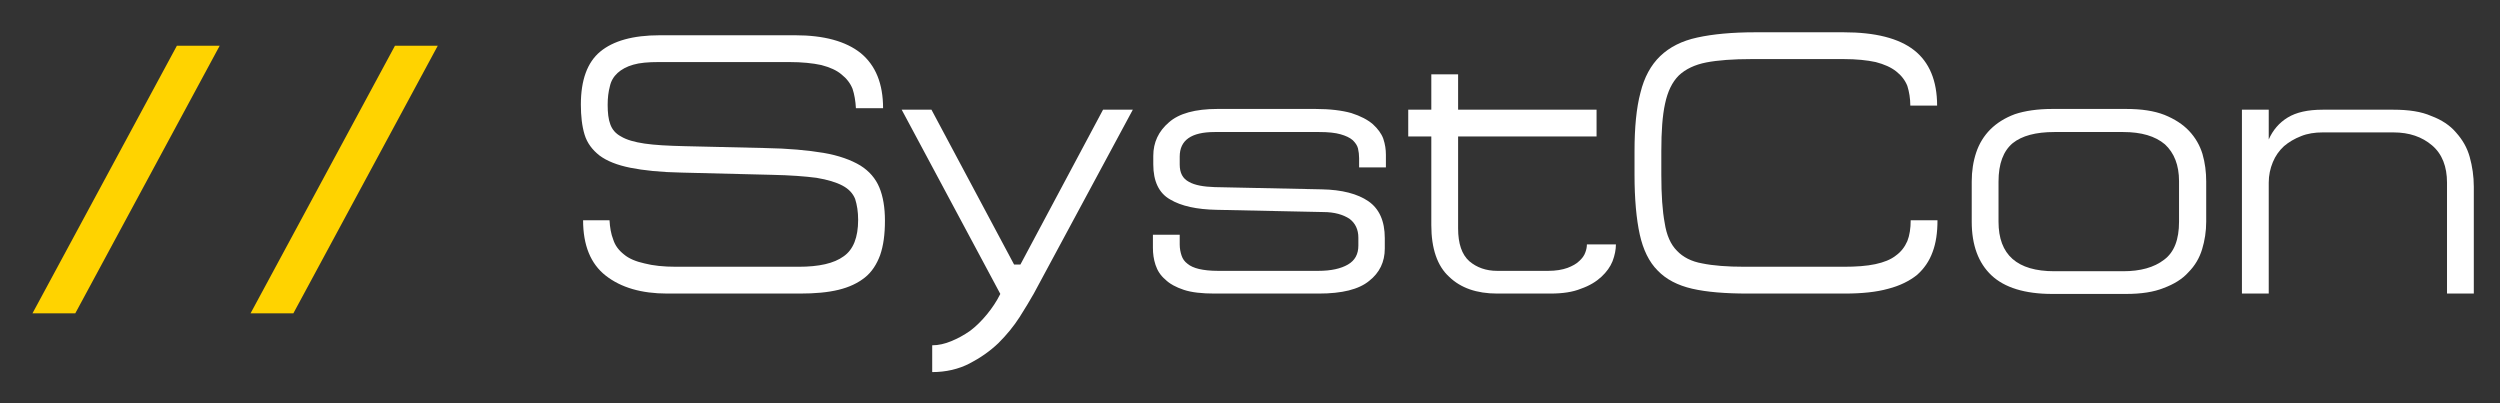
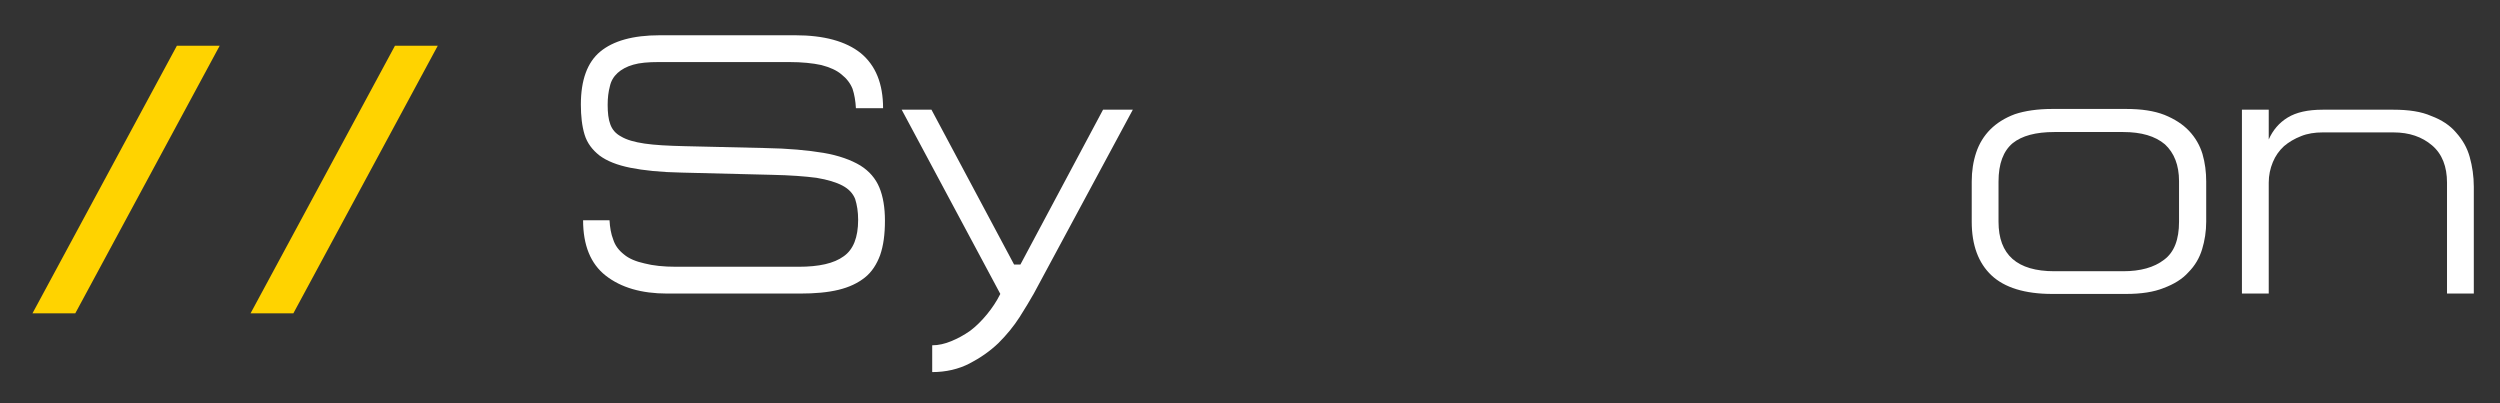
<svg xmlns="http://www.w3.org/2000/svg" width="100%" height="100%" viewBox="0 0 800 129" version="1.1" xml:space="preserve" style="fill-rule:evenodd;clip-rule:evenodd;stroke-linejoin:round;stroke-miterlimit:2;">
  <rect x="0" y="0" width="800" height="129" fill="#333333" stroke="none" />
  <g transform="matrix(2.382,0,0,2.382,-52.324,-37.309)">
    <g transform="matrix(1,0,0,1,-43.424,-234.644)">
      <g transform="matrix(50,0,0,50,140.774,289.744)">
        <path d="M0.265,-0.694C0.193,-0.694 0.14,-0.679 0.105,-0.65C0.07,-0.621 0.053,-0.573 0.053,-0.508C0.053,-0.477 0.056,-0.45 0.063,-0.427C0.07,-0.404 0.084,-0.386 0.103,-0.371C0.123,-0.356 0.151,-0.345 0.186,-0.338C0.221,-0.331 0.267,-0.326 0.324,-0.325L0.567,-0.319C0.616,-0.318 0.655,-0.315 0.686,-0.311C0.716,-0.306 0.739,-0.299 0.756,-0.29C0.773,-0.281 0.784,-0.269 0.79,-0.254C0.795,-0.238 0.798,-0.22 0.798,-0.198C0.798,-0.151 0.785,-0.118 0.759,-0.1C0.733,-0.081 0.693,-0.072 0.638,-0.072L0.309,-0.072C0.275,-0.072 0.247,-0.075 0.224,-0.081C0.201,-0.086 0.182,-0.094 0.169,-0.105C0.155,-0.116 0.145,-0.129 0.14,-0.145C0.134,-0.16 0.131,-0.178 0.13,-0.197L0.059,-0.197C0.059,-0.13 0.079,-0.08 0.12,-0.048C0.161,-0.016 0.216,-0 0.285,-0L0.642,-0C0.682,-0 0.716,-0.003 0.745,-0.01C0.774,-0.017 0.797,-0.028 0.816,-0.043C0.835,-0.058 0.848,-0.079 0.857,-0.103C0.866,-0.129 0.87,-0.159 0.87,-0.196C0.87,-0.231 0.865,-0.261 0.855,-0.285C0.845,-0.309 0.828,-0.329 0.804,-0.344C0.779,-0.359 0.746,-0.371 0.705,-0.378C0.663,-0.385 0.61,-0.39 0.547,-0.391L0.332,-0.396C0.287,-0.397 0.251,-0.399 0.224,-0.403C0.197,-0.407 0.176,-0.413 0.161,-0.422C0.146,-0.43 0.137,-0.441 0.132,-0.455C0.127,-0.468 0.125,-0.486 0.125,-0.507C0.125,-0.526 0.127,-0.542 0.131,-0.557C0.134,-0.571 0.141,-0.583 0.152,-0.593C0.162,-0.602 0.176,-0.61 0.194,-0.615C0.211,-0.62 0.234,-0.622 0.262,-0.622L0.613,-0.622C0.647,-0.622 0.676,-0.619 0.699,-0.614C0.722,-0.608 0.74,-0.6 0.753,-0.589C0.767,-0.578 0.777,-0.565 0.783,-0.55C0.788,-0.535 0.791,-0.517 0.792,-0.498L0.865,-0.498C0.865,-0.564 0.845,-0.613 0.805,-0.646C0.765,-0.678 0.706,-0.694 0.629,-0.694L0.265,-0.694Z" style="fill:white;fill-rule:nonzero;" />
      </g>
      <g transform="matrix(50,0,0,50,186.474,289.744)">
        <path d="M0.081,-0.494L0.001,-0.494L0.266,0.001C0.256,0.021 0.244,0.039 0.23,0.056C0.216,0.073 0.201,0.088 0.185,0.1C0.168,0.112 0.151,0.121 0.134,0.128C0.117,0.135 0.1,0.139 0.083,0.139L0.083,0.211C0.12,0.211 0.154,0.203 0.183,0.188C0.212,0.173 0.238,0.155 0.261,0.133C0.283,0.111 0.302,0.088 0.318,0.063C0.333,0.039 0.346,0.018 0.356,-0L0.622,-0.494L0.542,-0.494L0.32,-0.078L0.303,-0.078L0.081,-0.494Z" style="fill:white;fill-rule:nonzero;" />
      </g>
      <g transform="matrix(50,0,0,50,217.874,289.744)">
-         <path d="M0.048,-0.123C0.048,-0.107 0.05,-0.092 0.055,-0.077C0.06,-0.062 0.068,-0.049 0.081,-0.038C0.093,-0.026 0.11,-0.017 0.131,-0.01C0.152,-0.003 0.18,-0 0.213,-0L0.494,-0C0.556,-0 0.601,-0.011 0.629,-0.034C0.657,-0.056 0.671,-0.085 0.671,-0.121L0.671,-0.149C0.671,-0.195 0.656,-0.228 0.627,-0.248C0.598,-0.268 0.556,-0.279 0.502,-0.28L0.214,-0.286C0.184,-0.287 0.161,-0.291 0.145,-0.3C0.128,-0.309 0.12,-0.324 0.12,-0.347L0.12,-0.368C0.12,-0.412 0.151,-0.434 0.214,-0.434L0.495,-0.434C0.519,-0.434 0.538,-0.432 0.552,-0.428C0.566,-0.424 0.577,-0.419 0.585,-0.412C0.592,-0.405 0.597,-0.398 0.599,-0.39C0.601,-0.381 0.602,-0.373 0.602,-0.364L0.602,-0.339L0.674,-0.339L0.674,-0.373C0.674,-0.387 0.672,-0.401 0.667,-0.416C0.662,-0.43 0.652,-0.443 0.639,-0.455C0.625,-0.467 0.606,-0.477 0.581,-0.485C0.556,-0.492 0.524,-0.496 0.485,-0.496L0.221,-0.496C0.162,-0.496 0.118,-0.484 0.091,-0.46C0.063,-0.436 0.049,-0.406 0.049,-0.37L0.049,-0.347C0.049,-0.302 0.064,-0.27 0.094,-0.253C0.124,-0.235 0.166,-0.226 0.219,-0.225L0.506,-0.219C0.536,-0.219 0.559,-0.212 0.576,-0.201C0.592,-0.189 0.6,-0.172 0.6,-0.15L0.6,-0.129C0.6,-0.106 0.591,-0.089 0.572,-0.078C0.553,-0.067 0.527,-0.061 0.492,-0.061L0.223,-0.061C0.202,-0.061 0.185,-0.063 0.172,-0.066C0.159,-0.069 0.148,-0.074 0.141,-0.08C0.133,-0.086 0.128,-0.093 0.125,-0.102C0.122,-0.111 0.12,-0.121 0.12,-0.132L0.12,-0.158L0.048,-0.158L0.048,-0.123Z" style="fill:white;fill-rule:nonzero;" />
-       </g>
+         </g>
      <g transform="matrix(50,0,0,50,253.874,289.744)">
-         <path d="M0.253,-0.061C0.223,-0.061 0.198,-0.07 0.178,-0.087C0.158,-0.105 0.148,-0.134 0.148,-0.175L0.148,-0.422L0.52,-0.422L0.52,-0.494L0.148,-0.494L0.148,-0.589L0.076,-0.589L0.076,-0.494L0.014,-0.494L0.014,-0.422L0.076,-0.422L0.076,-0.184C0.076,-0.121 0.092,-0.074 0.124,-0.045C0.155,-0.015 0.198,-0 0.253,-0L0.396,-0C0.429,-0 0.456,-0.004 0.478,-0.013C0.501,-0.021 0.519,-0.032 0.533,-0.045C0.547,-0.058 0.557,-0.072 0.563,-0.087C0.569,-0.103 0.572,-0.118 0.572,-0.132L0.494,-0.132C0.494,-0.126 0.493,-0.119 0.49,-0.111C0.487,-0.102 0.481,-0.094 0.473,-0.087C0.466,-0.08 0.455,-0.074 0.442,-0.069C0.428,-0.064 0.411,-0.061 0.39,-0.061L0.253,-0.061Z" style="fill:white;fill-rule:nonzero;" />
-       </g>
+         </g>
      <g transform="matrix(50,0,0,50,282.974,289.744)">
-         <path d="M0.04,-0.319C0.04,-0.254 0.045,-0.2 0.054,-0.159C0.063,-0.118 0.079,-0.085 0.102,-0.062C0.125,-0.038 0.156,-0.022 0.195,-0.013C0.234,-0.004 0.284,-0 0.344,-0L0.605,-0C0.651,-0 0.69,-0.004 0.722,-0.013C0.753,-0.021 0.779,-0.034 0.799,-0.05C0.818,-0.067 0.832,-0.087 0.841,-0.112C0.85,-0.136 0.854,-0.164 0.854,-0.197L0.782,-0.197C0.782,-0.175 0.779,-0.156 0.773,-0.141C0.766,-0.125 0.756,-0.112 0.742,-0.102C0.728,-0.091 0.71,-0.084 0.687,-0.079C0.664,-0.074 0.635,-0.072 0.602,-0.072L0.336,-0.072C0.289,-0.072 0.251,-0.075 0.222,-0.081C0.193,-0.086 0.17,-0.098 0.154,-0.115C0.137,-0.132 0.126,-0.157 0.121,-0.19C0.115,-0.222 0.112,-0.265 0.112,-0.319L0.112,-0.383C0.112,-0.436 0.115,-0.478 0.122,-0.51C0.129,-0.543 0.141,-0.568 0.159,-0.586C0.177,-0.603 0.202,-0.615 0.233,-0.621C0.264,-0.627 0.305,-0.63 0.354,-0.63L0.602,-0.63C0.636,-0.63 0.665,-0.627 0.688,-0.622C0.711,-0.616 0.729,-0.608 0.743,-0.597C0.757,-0.586 0.767,-0.573 0.773,-0.558C0.778,-0.542 0.781,-0.524 0.781,-0.505L0.853,-0.505C0.853,-0.572 0.832,-0.622 0.791,-0.654C0.75,-0.686 0.687,-0.702 0.602,-0.702L0.364,-0.702C0.302,-0.702 0.25,-0.697 0.209,-0.688C0.167,-0.679 0.134,-0.662 0.109,-0.638C0.084,-0.614 0.066,-0.581 0.056,-0.54C0.045,-0.499 0.04,-0.446 0.04,-0.382L0.04,-0.319Z" style="fill:white;fill-rule:nonzero;" />
-       </g>
+         </g>
      <g transform="matrix(50,0,0,50,328.124,289.744)">
        <path d="M0.259,-0.496C0.22,-0.496 0.186,-0.491 0.159,-0.482C0.132,-0.472 0.11,-0.458 0.093,-0.441C0.076,-0.424 0.063,-0.403 0.055,-0.379C0.047,-0.355 0.043,-0.329 0.043,-0.301L0.043,-0.193C0.043,-0.13 0.061,-0.082 0.096,-0.049C0.131,-0.016 0.186,0.001 0.259,0.001L0.458,0.001C0.498,0.001 0.532,-0.004 0.559,-0.015C0.586,-0.025 0.609,-0.039 0.625,-0.057C0.643,-0.075 0.655,-0.096 0.662,-0.119C0.669,-0.142 0.673,-0.167 0.673,-0.193L0.673,-0.301C0.673,-0.326 0.67,-0.351 0.663,-0.375C0.656,-0.398 0.644,-0.419 0.627,-0.437C0.61,-0.455 0.588,-0.469 0.561,-0.48C0.533,-0.491 0.499,-0.496 0.458,-0.496L0.259,-0.496ZM0.115,-0.193L0.115,-0.301C0.115,-0.349 0.128,-0.383 0.153,-0.404C0.178,-0.424 0.215,-0.434 0.265,-0.434L0.45,-0.434C0.499,-0.434 0.536,-0.423 0.562,-0.401C0.587,-0.378 0.6,-0.345 0.6,-0.302L0.6,-0.193C0.6,-0.145 0.587,-0.111 0.56,-0.091C0.533,-0.07 0.496,-0.06 0.45,-0.06L0.265,-0.06C0.165,-0.06 0.115,-0.104 0.115,-0.193Z" style="fill:white;fill-rule:nonzero;" />
      </g>
      <g transform="matrix(50,0,0,50,363.724,289.744)">
        <path d="M0.464,-0.494L0.274,-0.494C0.234,-0.494 0.203,-0.487 0.18,-0.473C0.157,-0.459 0.14,-0.439 0.129,-0.414L0.129,-0.494L0.057,-0.494L0.057,-0L0.129,-0L0.129,-0.298C0.129,-0.318 0.133,-0.336 0.14,-0.353C0.147,-0.37 0.157,-0.384 0.17,-0.396C0.183,-0.407 0.198,-0.416 0.216,-0.423C0.233,-0.43 0.253,-0.433 0.274,-0.433L0.464,-0.433C0.507,-0.433 0.541,-0.421 0.568,-0.398C0.595,-0.375 0.608,-0.341 0.608,-0.298L0.608,-0L0.68,-0L0.68,-0.287C0.68,-0.315 0.676,-0.342 0.669,-0.367C0.662,-0.392 0.65,-0.413 0.632,-0.433C0.616,-0.452 0.593,-0.467 0.566,-0.477C0.539,-0.489 0.505,-0.494 0.464,-0.494Z" style="fill:white;fill-rule:nonzero;" />
      </g>
    </g>
    <g transform="matrix(1,0,0,1,-121.982,-425.552)">
      <g transform="matrix(50,0,0,50,147.612,483.208)">
        <path d="M0.517,-0.717L0.129,0.002L0.014,0.002L0.402,-0.717L0.517,-0.717Z" style="fill:rgb(255,211,0);fill-rule:nonzero;" />
      </g>
      <g transform="matrix(50,0,0,50,176.909,483.208)">
        <path d="M0.517,-0.717L0.129,0.002L0.014,0.002L0.402,-0.717L0.517,-0.717Z" style="fill:rgb(255,211,0);fill-rule:nonzero;" />
      </g>
    </g>
  </g>
</svg>